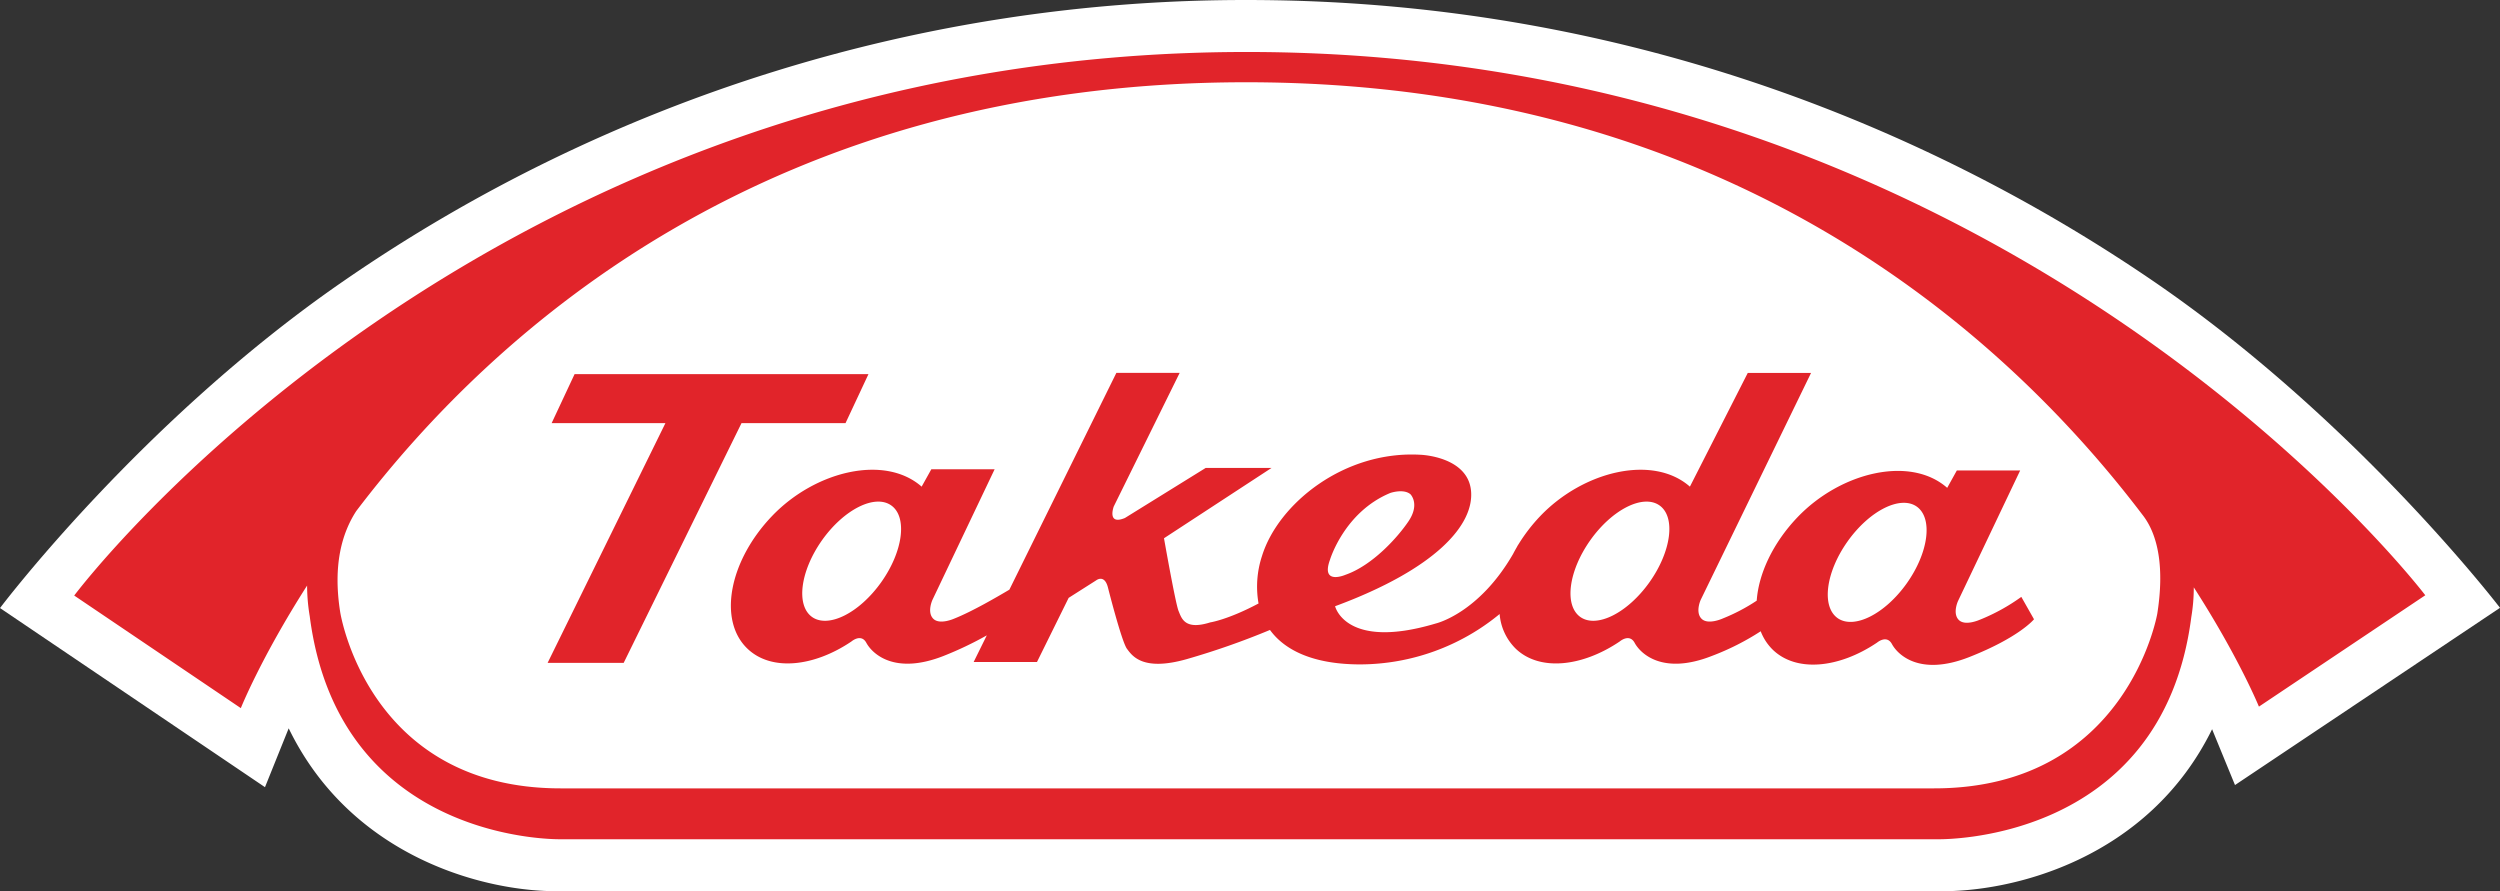
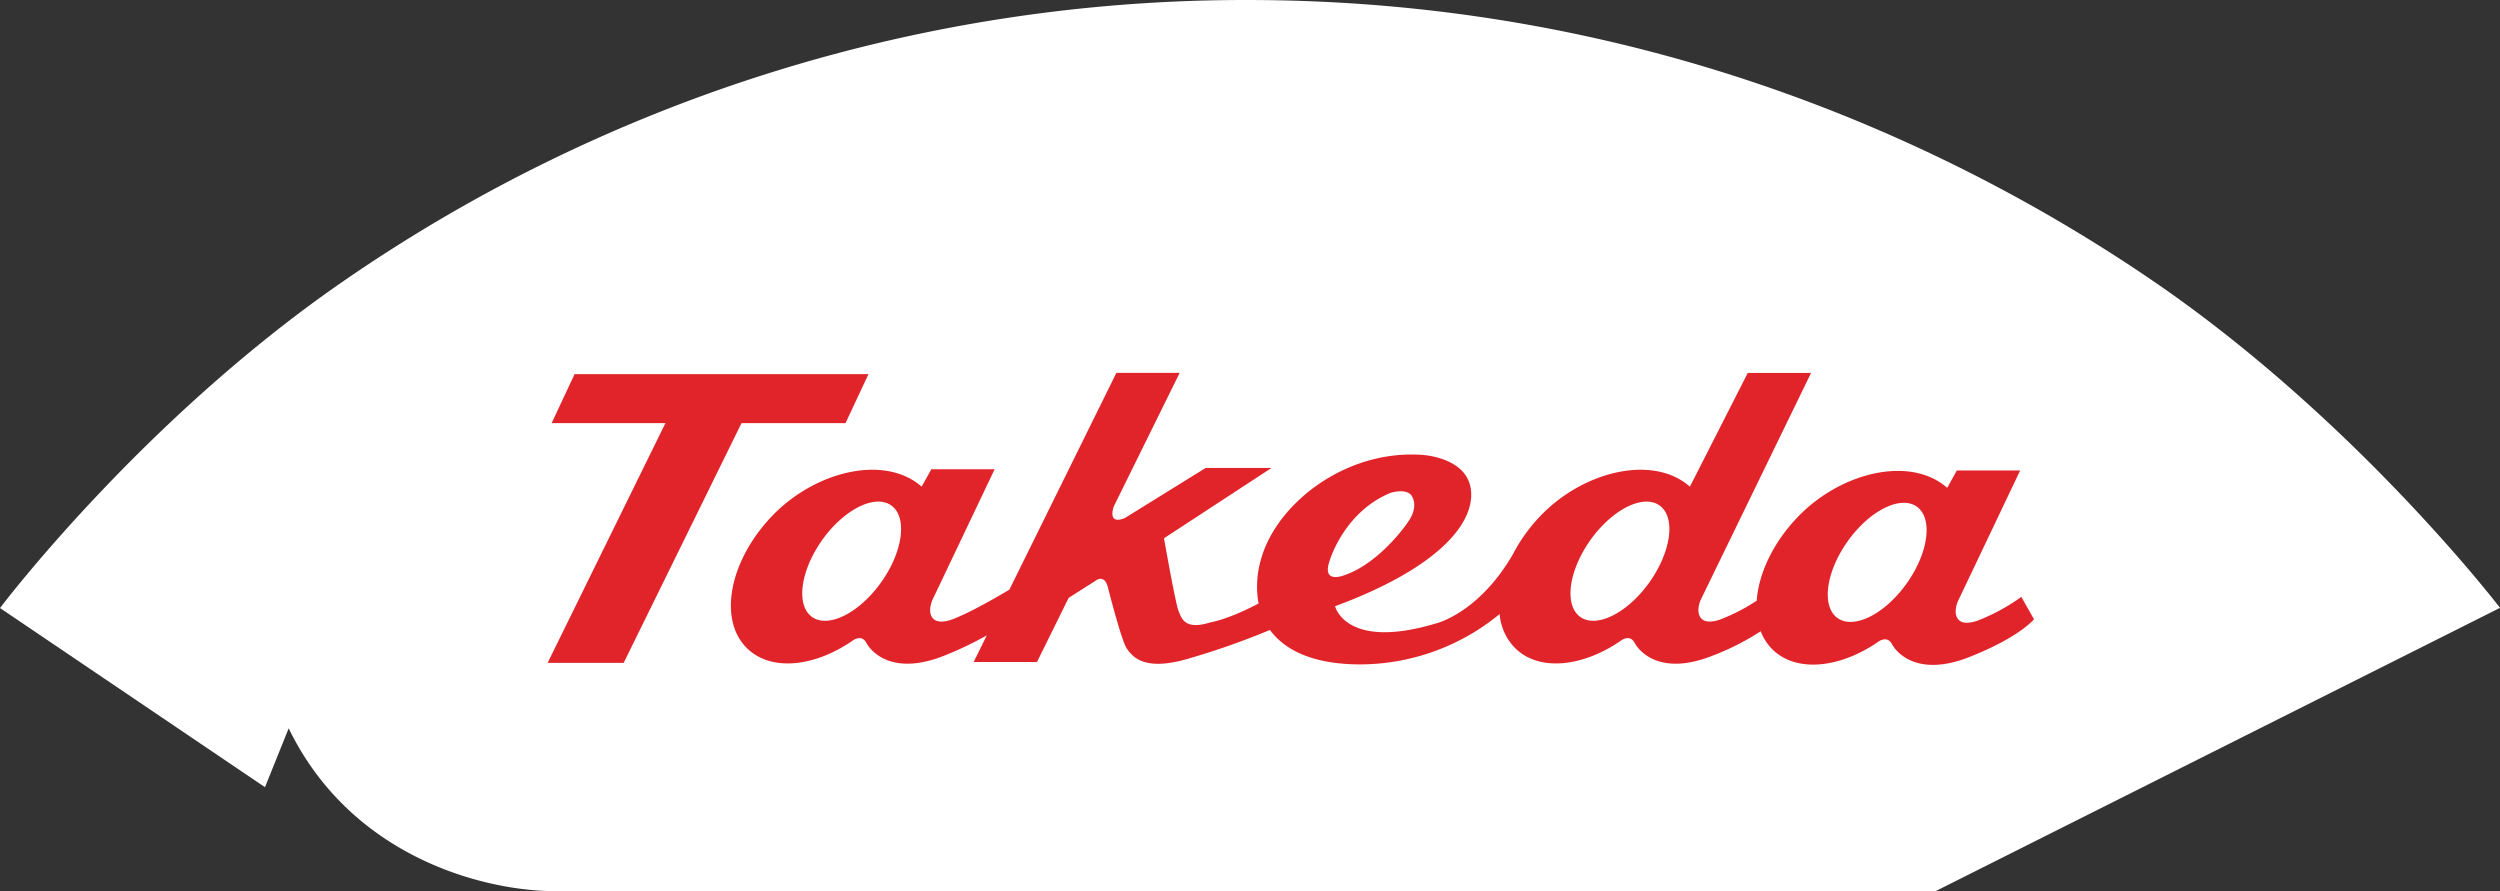
<svg xmlns="http://www.w3.org/2000/svg" viewBox="180 171.12 720 256.67">
  <rect x="180" y="171.12" width="720" height="256.67" fill="#333333" stroke="none" />
  <g>
    <rect fill="none" height="598.919" width="1080" />
-     <path fill="#fff" d="M278.979,252.039c-58.187,40.084-98.978,94.2-98.978,94.2l76.314,51.59s6.639-16.486,6.829-16.946c18.145,37.382,57.064,47.415,78.82,46.887H737.451c22.01.6,61.321-9.3,79.637-46.637.619,1.549,6.592,16.08,6.592,16.08L900,346.175s-41.425-54.181-100.026-94.209c-54-36.874-143.1-80.844-260.906-80.844A457.054,457.054,0,0,0,278.979,252.039Z" />
+     <path fill="#fff" d="M278.979,252.039c-58.187,40.084-98.978,94.2-98.978,94.2l76.314,51.59s6.639-16.486,6.829-16.946c18.145,37.382,57.064,47.415,78.82,46.887H737.451L900,346.175s-41.425-54.181-100.026-94.209c-54-36.874-143.1-80.844-260.906-80.844A457.054,457.054,0,0,0,278.979,252.039Z" />
    <polygon fill="#e1242a" points="423.513 292.975 430.117 278.871 345.481 278.871 338.875 292.975 371.645 292.975 337.715 362.025 359.62 362.025 393.558 292.975 423.513 292.975" />
    <path fill="#e1242a" d="M729.144,339.125c-6.288,8.849-15.2,13.328-19.913,10.013-4.711-3.356-3.413-13.239,2.879-22.1s15.211-13.334,19.923-10.012C736.731,320.38,735.439,330.257,729.144,339.125Zm-74.083-.338c-6.305,8.876-15.214,13.341-19.922,10.026-4.716-3.355-3.423-13.239,2.885-22.135,6.288-8.848,15.2-13.327,19.919-9.992s3.4,13.239-2.882,22.1m-92.033-6.426s4.079-13.76,17.382-19.267c0,0,3.758-1.3,5.778.352,0,0,2.851,2.767-.542,7.813-3.03,4.506-10.289,12.671-18.174,15.411,0,0-7.14,3.1-4.444-4.309M433.8,338.787c-6.3,8.876-15.211,13.341-19.923,10.026-4.707-3.355-3.406-13.239,2.885-22.135,6.292-8.848,15.208-13.327,19.916-9.992s3.413,13.239-2.878,22.1m316.429,10.8s-4.268,1.962-6.115.061-.2-5.439-.2-5.439l17.9-37.6H743.573l-2.78,5.012c-10.655-9.369-30.679-4.525-43.1,8.45-7.154,7.489-11.22,16.337-11.761,24.042a53.558,53.558,0,0,1-9.8,5.142s-4.262,1.948-6.108.04-.207-5.446-.207-5.446l31.765-65.325H683.356l-16.663,32.752c-10.641-9.349-30.668-4.512-43.085,8.463a49.1,49.1,0,0,0-6.376,8.3l.007-.061c-.119.223-.251.453-.372.683-.386.67-.765,1.346-1.1,2-9.911,17.156-22.233,20.017-22.233,20.017-26.045,7.793-29.028-4.965-29.028-4.965,29.183-10.8,40.129-23.556,39.145-33.324-1.008-9.8-14.433-10.29-14.433-10.29-22.057-1.326-41.131,14.1-45.775,29.191a28.119,28.119,0,0,0-.981,13.631c-8.827,4.695-13.9,5.446-13.9,5.446-7.35,2.32-8.253-1.143-9.141-3.3s-4.19-20.931-4.19-20.931l30.969-20.248H527.235l-23.273,14.423c-5.23,2.152-3.2-3.328-3.2-3.328L519.749,278.5H501.518L470.7,340.945c-3.543,2.1-10.672,6.258-15.814,8.308,0,0-4.271,1.948-6.125.04s-.2-5.446-.2-5.446l17.894-37.585H448.227l-2.794,5.012c-10.639-9.349-30.667-4.512-43.082,8.463s-15.59,30.084-7.09,38.195c6.8,6.521,19.01,5.324,29.975-2.083,0,0,2.781-2.395,4.283.426,1.566,2.875,7.844,9.437,22.3,3.727A101.062,101.062,0,0,0,464.2,354.1l-3.792,7.685h18.238l9.126-18.482,7.936-5.046s2.42-1.914,3.408,2.171c0,0,3.928,15.526,5.459,17.562s4.566,6.589,17.376,2.909a221.263,221.263,0,0,0,23.8-8.355c4.286,5.893,12.546,9.925,26.052,9.925a63.423,63.423,0,0,0,40.092-14.511,15.754,15.754,0,0,0,4.628,9.978c6.8,6.521,19,5.324,29.975-2.083,0,0,2.78-2.395,4.292.426,1.553,2.875,7.834,9.437,22.294,3.727a73.193,73.193,0,0,0,14-7.083,14.819,14.819,0,0,0,3.531,5.371c6.8,6.5,19,5.291,29.972-2.1,0,0,2.777-2.375,4.293.419,1.556,2.9,7.83,9.437,22.29,3.734s18.624-10.878,18.624-10.878l-3.656-6.447a56.232,56.232,0,0,1-11.907,6.569" />
-     <path fill="#e1242a" d="M801.3,347.846s-8.625,50.324-64.256,50.324H341.423c-55.615,0-63.449-50.784-63.449-50.784-2.129-13.483.482-22.7,4.627-29.083,40.049-52.739,119.293-123.492,256.286-123.492,138.174,0,218.064,71.783,258.119,124.534C801.63,325.19,803.352,334.8,801.3,347.846ZM539.067,186.091c-220.667,0-337.694,156.546-337.694,156.546l47.984,32.424s5.8-14.518,19.087-35.3a54.069,54.069,0,0,0,.763,8.856c8.48,65.769,72.4,64.206,72.4,64.206H737.867s64.754,1.759,73.227-63.976a51.776,51.776,0,0,0,.717-8.571c13.03,20.267,18.759,34.352,18.759,34.352l47.913-32.072S759.735,186.091,539.067,186.091" />
  </g>
</svg>